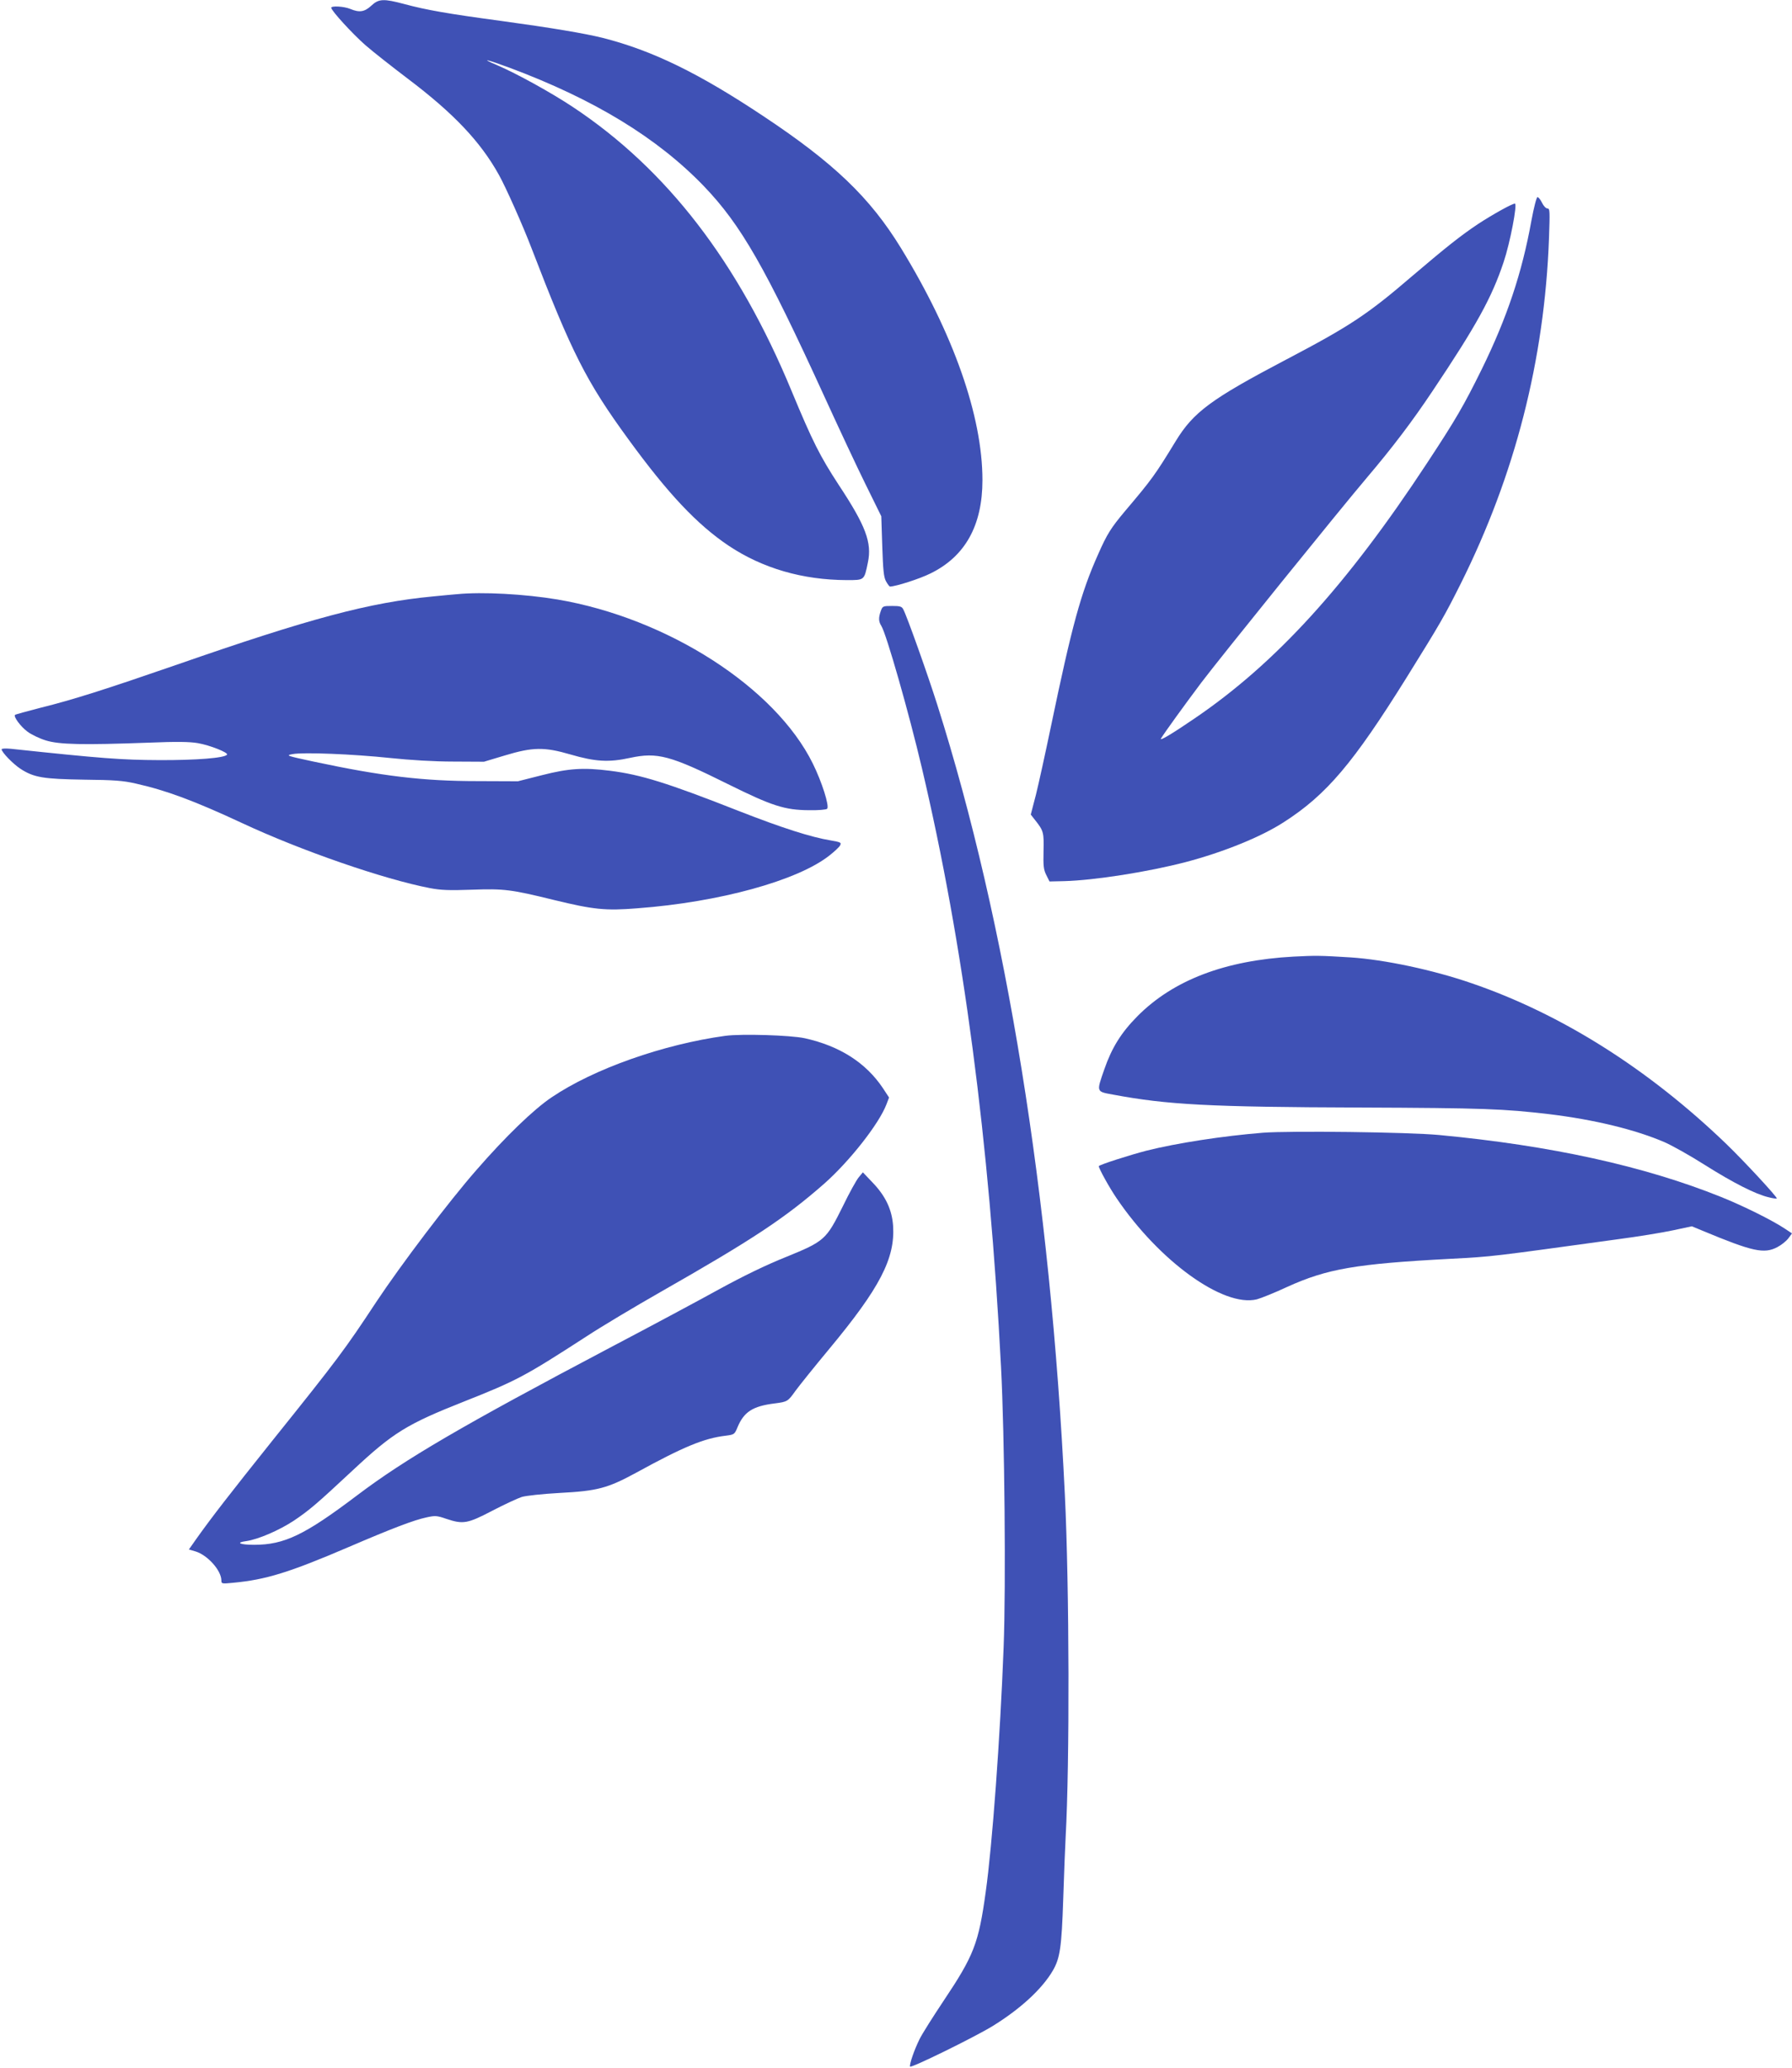
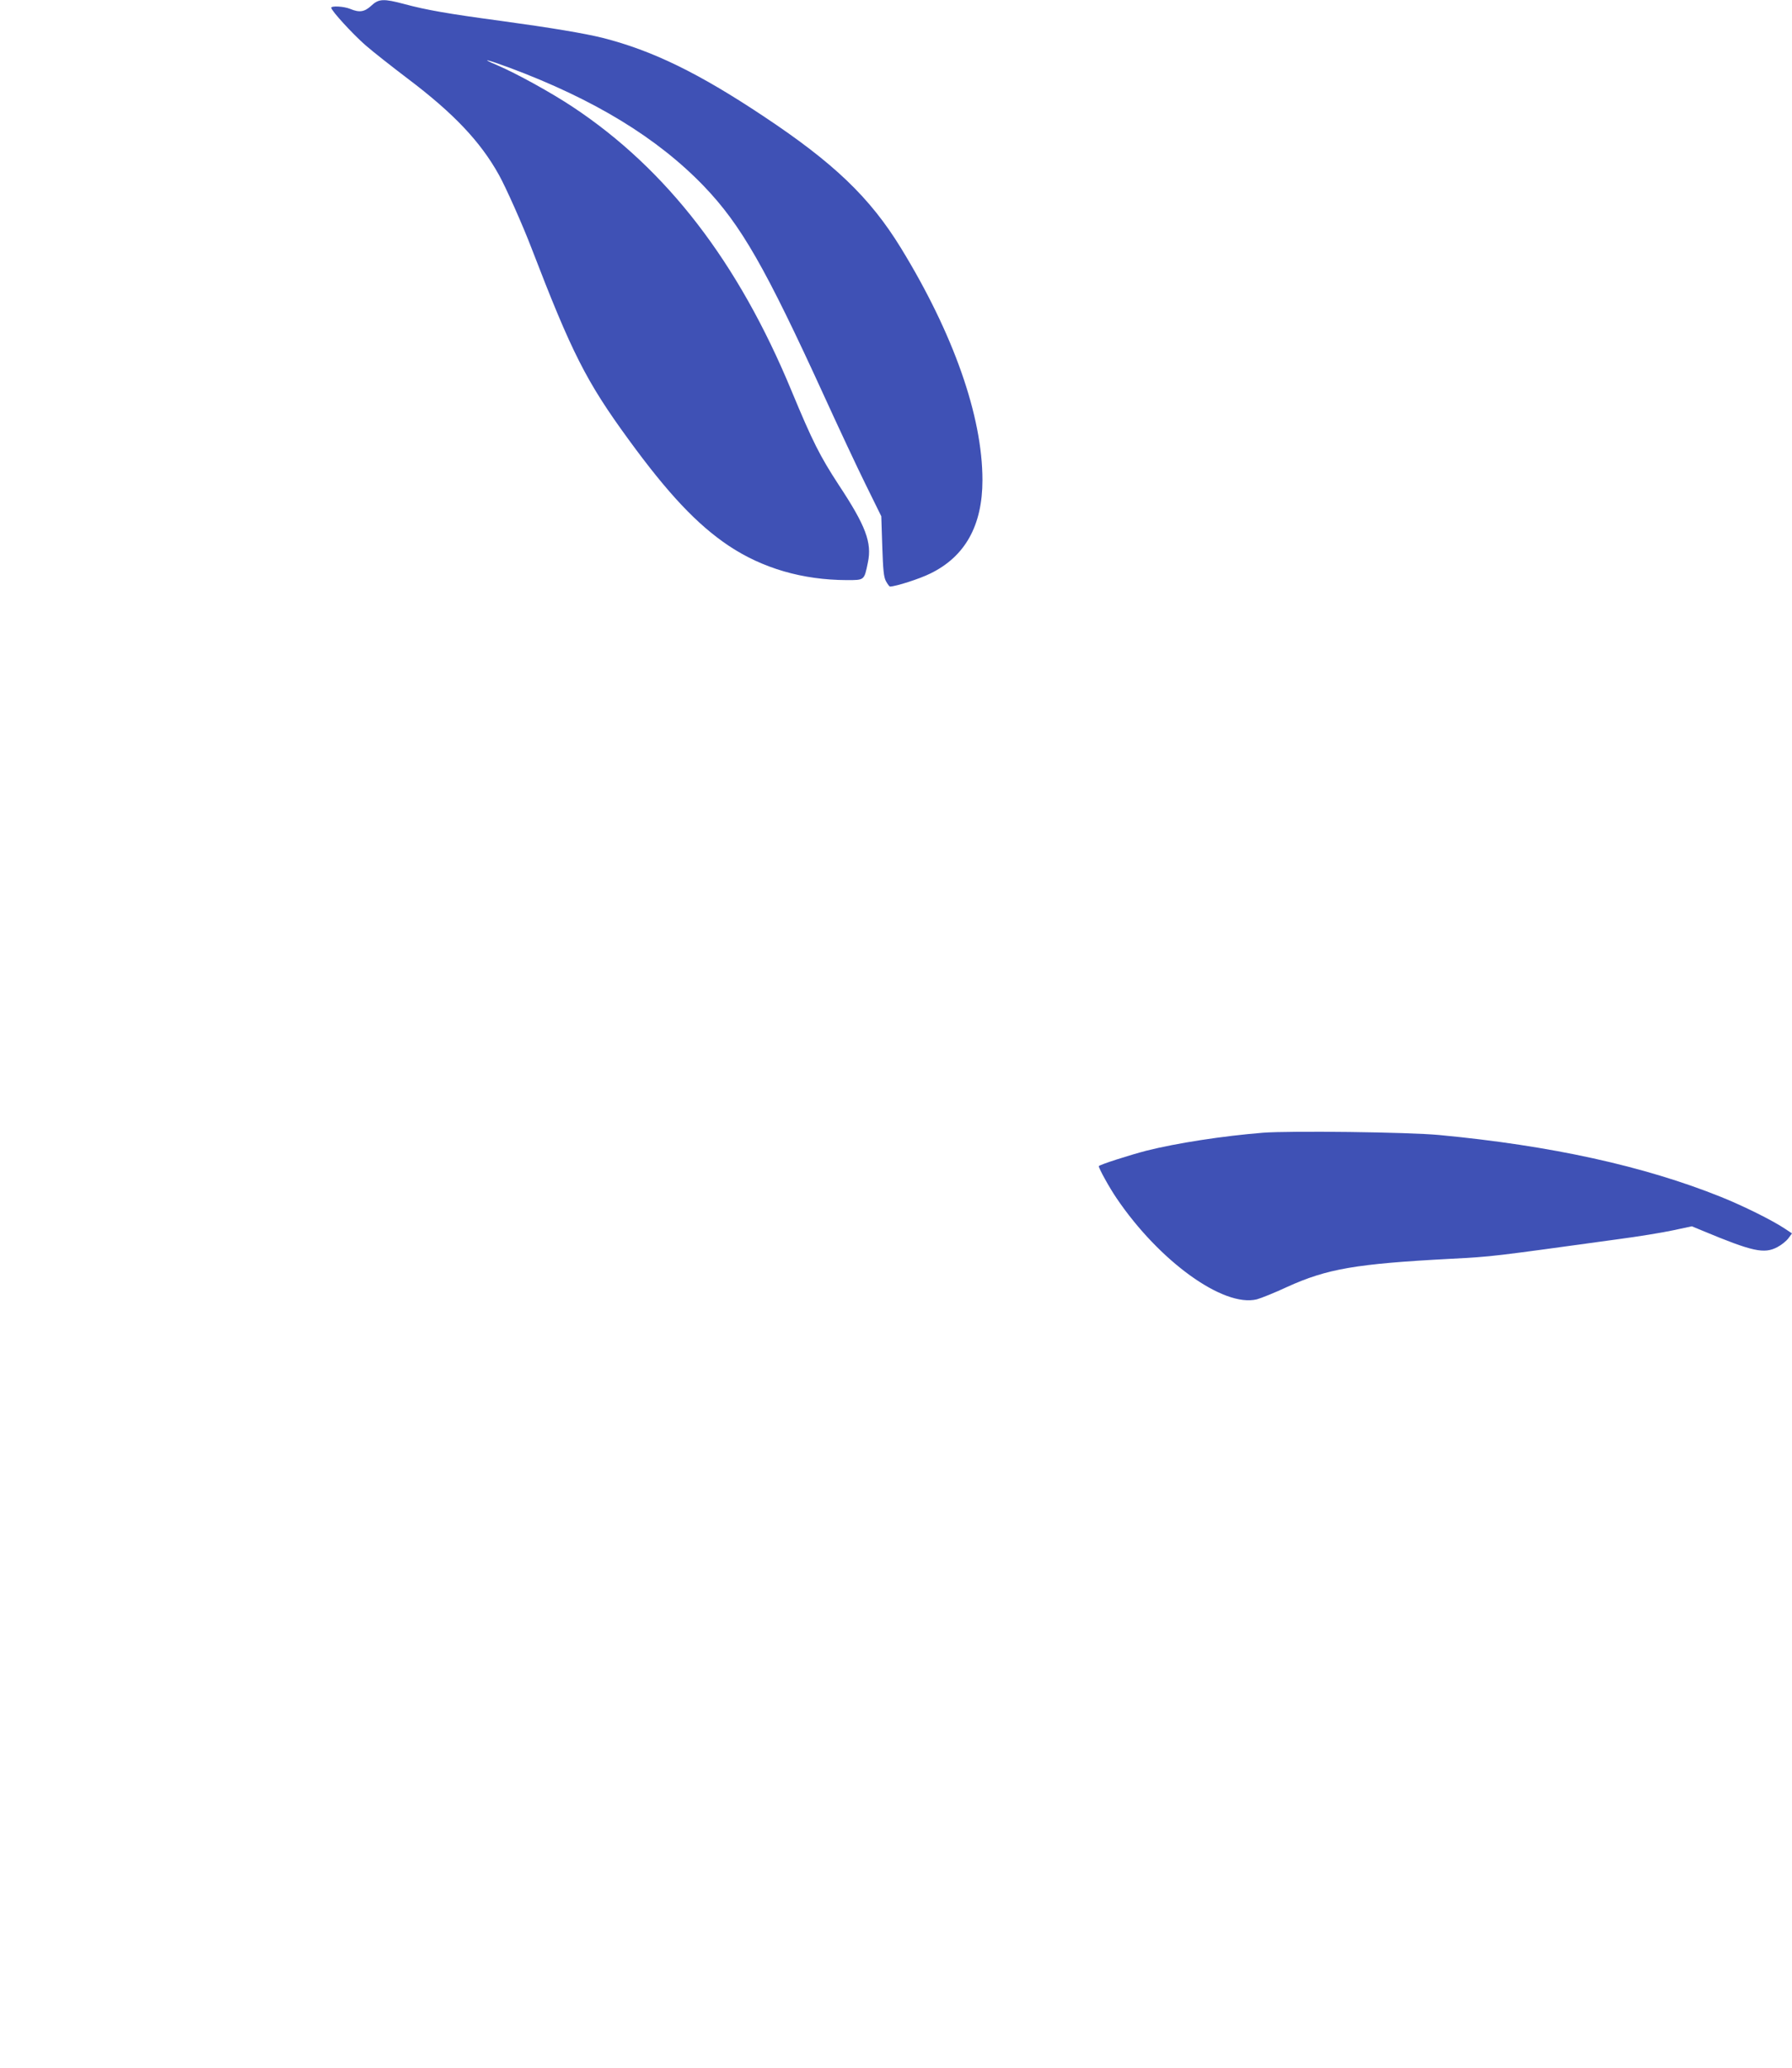
<svg xmlns="http://www.w3.org/2000/svg" version="1.0" width="1109pt" height="1280pt" viewBox="0 0 1109 1280" preserveAspectRatio="xMidYMid meet">
  <g transform="translate(0,1280) scale(0.1,-0.1)" fill="#3f51b5" stroke="none">
    <path d="M2298 12765 c-42 -39 -74 -44 -131 -20 -39 16 -117 20 -117 7 0 -18 133 -163 212 -232 46 -40 164 -133 263 -208 282 -213 449 -389 563 -595 42 -75 148 -313 201 -452 250 -650 339 -826 601 -1185 244 -335 424 -526 619 -657 210 -140 457 -212 732 -213 110 0 107 -2 130 109 26 123 -13 227 -181 481 -116 178 -161 267 -291 580 -330 798 -772 1372 -1354 1758 -134 89 -348 207 -467 258 -111 47 -69 38 75 -15 525 -196 915 -434 1203 -733 230 -240 380 -502 744 -1298 89 -195 205 -443 258 -550 l96 -195 6 -185 c5 -149 9 -191 23 -217 10 -18 21 -33 25 -33 37 1 184 48 250 81 215 105 322 297 322 578 0 395 -179 905 -505 1437 -191 311 -413 525 -855 818 -397 264 -682 403 -988 481 -111 28 -320 63 -627 105 -334 45 -466 68 -603 105 -128 34 -158 33 -204 -10z" />
-     <path d="M9477 11433 c-58 -322 -151 -600 -307 -918 -112 -227 -161 -311 -338 -580 -498 -758 -938 -1241 -1442 -1583 -139 -95 -217 -141 -205 -122 24 39 141 201 249 345 114 151 862 1077 1026 1270 157 185 280 347 406 536 270 403 366 577 439 796 40 118 87 363 70 363 -17 0 -137 -67 -226 -125 -108 -72 -200 -145 -409 -323 -278 -239 -386 -310 -780 -517 -466 -245 -574 -325 -684 -505 -128 -210 -147 -236 -312 -431 -89 -106 -113 -144 -168 -269 -107 -239 -162 -441 -291 -1060 -35 -168 -77 -360 -94 -428 l-32 -123 29 -37 c50 -63 53 -75 50 -190 -2 -90 0 -113 17 -147 l20 -40 90 2 c188 5 519 57 753 118 232 61 467 156 607 247 265 170 430 366 758 892 214 344 236 383 336 582 337 675 519 1385 547 2137 6 171 6 187 -10 187 -9 0 -24 16 -33 35 -9 19 -22 35 -28 35 -6 0 -22 -61 -38 -147z" />
-     <path d="M2830 9123 c-19 -1 -87 -8 -150 -14 -392 -37 -760 -135 -1587 -423 -440 -152 -640 -216 -842 -266 -84 -22 -155 -41 -158 -44 -11 -10 34 -72 76 -103 23 -18 75 -43 114 -55 83 -26 229 -29 637 -14 174 7 253 6 305 -3 74 -13 188 -58 180 -71 -13 -21 -192 -35 -420 -34 -230 1 -354 10 -917 70 -33 3 -58 2 -58 -3 0 -18 71 -91 117 -121 83 -54 142 -63 393 -67 187 -2 241 -6 320 -24 188 -42 363 -107 659 -245 366 -171 876 -347 1161 -402 68 -13 119 -15 260 -10 199 7 242 2 510 -64 243 -59 316 -67 515 -51 507 38 990 171 1187 326 31 24 62 53 67 63 9 18 4 20 -58 31 -122 20 -300 77 -566 181 -447 176 -609 226 -799 250 -166 21 -256 15 -421 -27 l-150 -38 -250 1 c-338 0 -593 31 -1015 121 -168 36 -173 38 -130 46 67 13 378 0 605 -24 124 -13 273 -22 390 -22 l190 -1 130 39 c172 52 244 53 405 6 154 -45 238 -50 370 -21 168 36 248 15 606 -163 272 -135 351 -160 501 -161 56 -1 106 3 112 9 15 16 -33 167 -89 280 -233 472 -901 900 -1580 1015 -203 34 -465 48 -620 33z" />
-     <path d="M5451 9019 c-15 -42 -14 -65 3 -92 31 -48 171 -539 251 -879 257 -1088 418 -2312 490 -3708 22 -421 31 -1354 16 -1735 -21 -555 -70 -1225 -111 -1515 -44 -318 -73 -392 -261 -673 -66 -99 -133 -205 -148 -236 -32 -64 -64 -156 -59 -170 4 -12 395 180 510 250 172 106 306 229 373 343 45 77 55 143 65 446 5 157 12 330 15 385 25 445 23 1541 -5 2115 -89 1852 -361 3536 -789 4887 -60 190 -189 552 -211 592 -9 18 -20 21 -69 21 -57 0 -59 -1 -70 -31z" />
-     <path d="M8005 6880 c-423 -23 -744 -145 -966 -369 -101 -102 -159 -196 -205 -329 -49 -141 -51 -137 54 -156 336 -63 599 -77 1527 -80 769 -3 890 -8 1172 -41 280 -34 531 -95 713 -173 46 -20 159 -83 250 -141 176 -111 314 -181 394 -200 27 -7 50 -10 52 -8 6 6 -201 230 -313 338 -482 464 -1022 805 -1578 995 -238 82 -536 145 -745 159 -192 12 -218 12 -355 5z" />
-     <path d="M4490 6390 c-386 -53 -814 -204 -1075 -380 -112 -75 -286 -243 -466 -450 -171 -195 -467 -586 -621 -818 -193 -293 -240 -356 -638 -852 -271 -339 -380 -480 -474 -612 l-47 -67 41 -12 c75 -23 160 -118 160 -180 0 -20 3 -21 73 -14 203 19 348 64 712 220 275 118 406 168 486 185 51 11 63 11 120 -9 105 -35 131 -31 286 50 75 39 157 77 182 85 26 8 128 19 236 25 231 12 295 29 470 124 297 163 422 214 555 230 54 7 56 8 74 52 40 96 94 131 231 148 78 10 81 12 128 78 25 34 118 150 207 257 315 379 410 562 397 764 -7 100 -46 184 -128 269 l-59 62 -25 -30 c-14 -16 -59 -97 -99 -180 -103 -207 -112 -216 -352 -314 -123 -49 -266 -119 -409 -197 -121 -67 -427 -231 -680 -364 -913 -482 -1266 -688 -1565 -914 -324 -245 -450 -306 -637 -306 -90 0 -118 14 -48 23 73 11 200 65 293 126 96 65 138 100 364 311 252 235 334 286 693 428 323 128 372 154 755 402 96 63 301 185 455 273 574 327 772 458 1016 672 156 138 339 370 385 491 l16 42 -38 58 c-105 157 -267 261 -484 309 -88 19 -390 28 -490 15z" />
    <path d="M7815 5790 c-248 -20 -533 -64 -720 -111 -104 -27 -295 -88 -295 -96 0 -14 65 -132 110 -198 263 -389 661 -677 868 -626 26 7 111 41 188 77 247 112 424 143 1014 174 263 14 240 12 1033 121 122 16 275 41 340 55 l117 25 63 -26 c314 -131 384 -146 466 -103 25 13 55 37 68 54 l23 31 -42 28 c-79 53 -263 144 -398 198 -475 191 -1053 318 -1744 383 -189 18 -922 27 -1091 14z" />
  </g>
</svg>